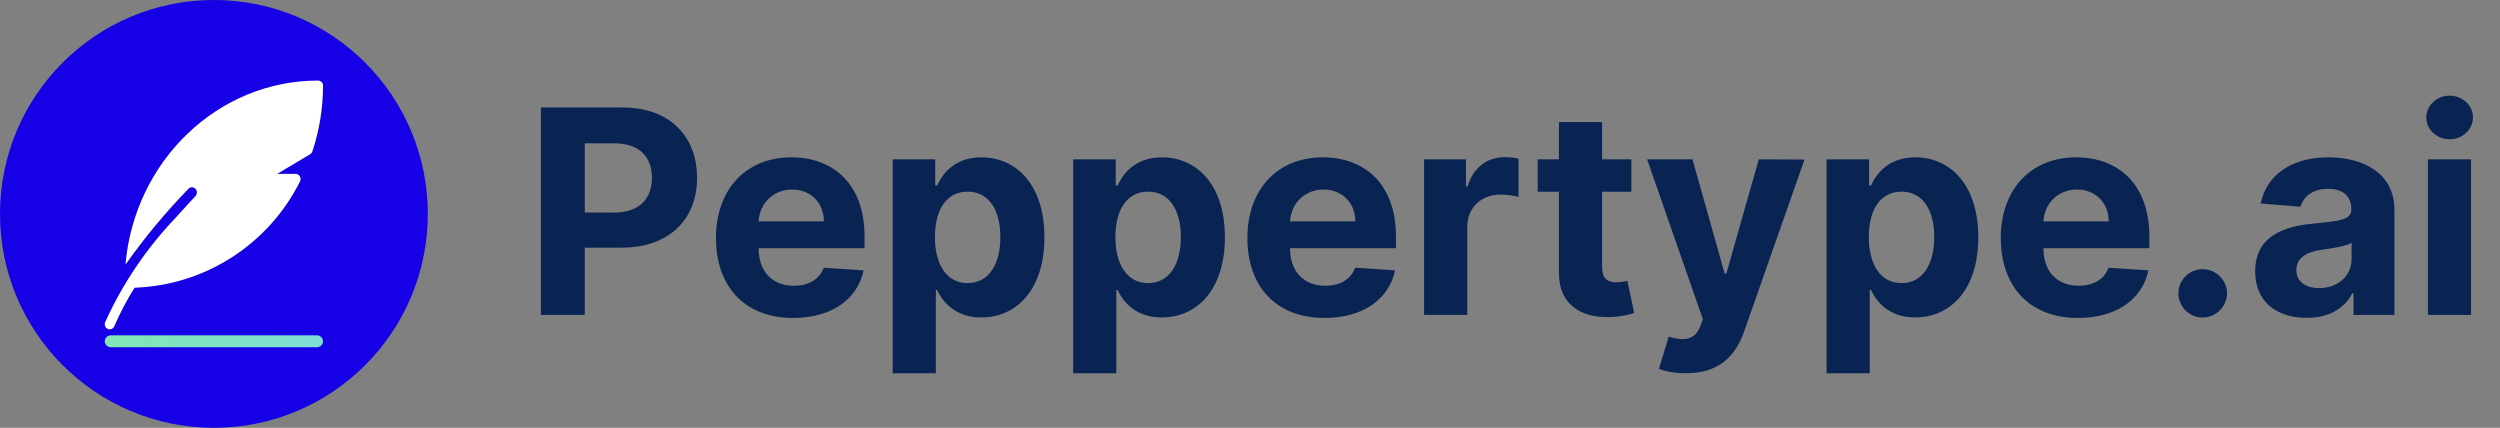
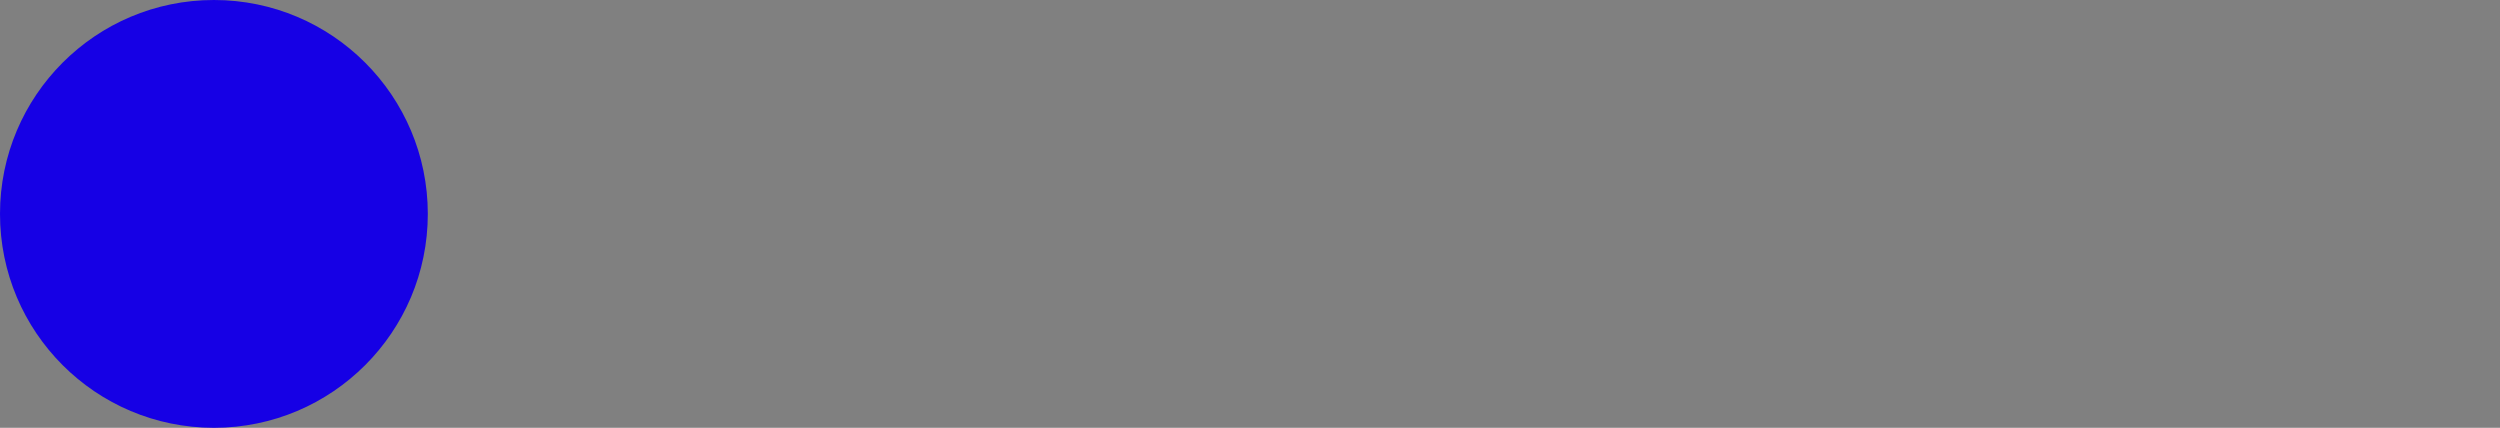
<svg xmlns="http://www.w3.org/2000/svg" width="187" height="32" viewBox="0 0 187 32" fill="none">
  <rect x="0" y="0" width="187" height="32" fill="#808080" stroke="none" />
  <path d="M32 16C32 7.163 24.837 0 16 0C7.163 0 0 7.163 0 16C0 24.837 7.163 32 16 32C24.837 32 32 24.837 32 16Z" fill="#1600E5" />
-   <path d="M23.793 6.026C16.249 6.026 10.043 12.09 9.386 19.794C10.804 17.785 12.377 15.89 14.092 14.127C14.125 14.091 14.165 14.061 14.21 14.041C14.255 14.02 14.303 14.009 14.353 14.008C14.402 14.008 14.451 14.017 14.496 14.036C14.542 14.055 14.583 14.083 14.617 14.118C14.688 14.192 14.727 14.29 14.728 14.392C14.729 14.494 14.691 14.592 14.622 14.667C14.334 14.974 14.04 15.292 13.746 15.615C13.577 15.799 13.412 15.982 13.25 16.162L13.161 16.262C10.968 18.555 9.179 21.201 7.869 24.091C7.828 24.184 7.825 24.289 7.859 24.384C7.894 24.48 7.964 24.558 8.055 24.603C8.103 24.626 8.155 24.637 8.207 24.637C8.28 24.637 8.351 24.615 8.411 24.574C8.471 24.533 8.518 24.476 8.546 24.409C8.979 23.41 9.486 22.445 10.064 21.522C12.651 21.432 15.165 20.646 17.343 19.248C19.52 17.849 21.281 15.89 22.439 13.576C22.47 13.516 22.485 13.45 22.483 13.383C22.482 13.316 22.464 13.251 22.431 13.192C22.399 13.136 22.353 13.089 22.297 13.056C22.241 13.023 22.177 13.005 22.113 13.004H20.737L23.202 11.533C23.28 11.485 23.338 11.41 23.366 11.323C23.892 9.74 24.161 8.082 24.164 6.414C24.166 6.313 24.128 6.216 24.059 6.143C23.989 6.071 23.894 6.029 23.793 6.026Z" fill="white" />
-   <path d="M23.71 25.082H8.29C8.039 25.082 7.836 25.282 7.836 25.528C7.836 25.774 8.039 25.974 8.29 25.974H23.71C23.961 25.974 24.164 25.774 24.164 25.528C24.164 25.282 23.961 25.082 23.71 25.082Z" fill="url(#paint0_linear_265_884)" />
-   <path d="M40.46 23.556H43.74V18.525H46.497C50.066 18.525 52.141 16.396 52.141 13.298C52.141 10.215 50.104 8.04 46.581 8.04H40.46V23.556ZM43.74 15.896V10.722H45.952C47.846 10.722 48.763 11.752 48.763 13.298C48.763 14.836 47.846 15.896 45.967 15.896H43.74ZM59.327 23.783C62.206 23.783 64.145 22.381 64.6 20.222L61.615 20.025C61.289 20.912 60.456 21.374 59.38 21.374C57.766 21.374 56.744 20.306 56.744 18.571V18.563H64.668V17.677C64.668 13.722 62.274 11.768 59.198 11.768C55.774 11.768 53.554 14.2 53.554 17.79C53.554 21.48 55.744 23.783 59.327 23.783ZM56.744 16.563C56.812 15.237 57.82 14.177 59.251 14.177C60.653 14.177 61.623 15.177 61.63 16.563H56.744ZM66.774 27.919H70.001V21.692H70.1C70.547 22.662 71.524 23.745 73.403 23.745C76.054 23.745 78.123 21.646 78.123 17.753C78.123 13.752 75.964 11.768 73.41 11.768C71.464 11.768 70.532 12.927 70.1 13.874H69.956V11.919H66.774V27.919ZM69.933 17.737C69.933 15.662 70.812 14.336 72.38 14.336C73.979 14.336 74.827 15.722 74.827 17.737C74.827 19.768 73.964 21.177 72.38 21.177C70.827 21.177 69.933 19.813 69.933 17.737ZM80.274 27.919H83.501V21.692H83.6C84.047 22.662 85.024 23.745 86.903 23.745C89.554 23.745 91.623 21.646 91.623 17.753C91.623 13.752 89.464 11.768 86.91 11.768C84.964 11.768 84.032 12.927 83.6 13.874H83.456V11.919H80.274V27.919ZM83.433 17.737C83.433 15.662 84.312 14.336 85.88 14.336C87.479 14.336 88.327 15.722 88.327 17.737C88.327 19.768 87.464 21.177 85.88 21.177C84.327 21.177 83.433 19.813 83.433 17.737ZM99.077 23.783C101.956 23.783 103.895 22.381 104.35 20.222L101.365 20.025C101.039 20.912 100.206 21.374 99.13 21.374C97.517 21.374 96.494 20.306 96.494 18.571V18.563H104.418V17.677C104.418 13.722 102.024 11.768 98.949 11.768C95.524 11.768 93.305 14.2 93.305 17.79C93.305 21.48 95.494 23.783 99.077 23.783ZM96.494 16.563C96.562 15.237 97.569 14.177 99.001 14.177C100.403 14.177 101.373 15.177 101.38 16.563H96.494ZM106.524 23.556H109.751V16.972C109.751 15.54 110.797 14.556 112.221 14.556C112.668 14.556 113.282 14.631 113.585 14.73V11.866C113.297 11.798 112.895 11.752 112.569 11.752C111.266 11.752 110.198 12.51 109.774 13.95H109.653V11.919H106.524V23.556ZM122.026 11.919H119.837V9.131H116.609V11.919H115.018V14.343H116.609V20.404C116.594 22.684 118.147 23.813 120.488 23.715C121.321 23.684 121.913 23.518 122.238 23.412L121.73 21.01C121.572 21.04 121.23 21.116 120.928 21.116C120.284 21.116 119.837 20.874 119.837 19.98V14.343H122.026V11.919ZM126.121 27.919C128.522 27.919 129.795 26.692 130.454 24.813L134.977 11.934L131.56 11.919L129.128 20.465H129.007L126.598 11.919H123.204L127.378 23.889L127.189 24.381C126.765 25.472 125.954 25.525 124.817 25.177L124.09 27.586C124.553 27.783 125.302 27.919 126.121 27.919ZM136.628 27.919H139.856V21.692H139.954C140.401 22.662 141.378 23.745 143.257 23.745C145.909 23.745 147.977 21.646 147.977 17.753C147.977 13.752 145.817 11.768 143.265 11.768C141.317 11.768 140.386 12.927 139.954 13.874H139.81V11.919H136.628V27.919ZM139.787 17.737C139.787 15.662 140.666 14.336 142.234 14.336C143.833 14.336 144.681 15.722 144.681 17.737C144.681 19.768 143.817 21.177 142.234 21.177C140.681 21.177 139.787 19.813 139.787 17.737ZM155.431 23.783C158.31 23.783 160.249 22.381 160.704 20.222L157.719 20.025C157.393 20.912 156.56 21.374 155.484 21.374C153.871 21.374 152.848 20.306 152.848 18.571V18.563H160.772V17.677C160.772 13.722 158.378 11.768 155.302 11.768C151.878 11.768 149.659 14.2 149.659 17.79C149.659 21.48 151.848 23.783 155.431 23.783ZM152.848 16.563C152.916 15.237 153.924 14.177 155.356 14.177C156.757 14.177 157.727 15.177 157.734 16.563H152.848ZM164.765 23.753C165.734 23.753 166.575 22.942 166.583 21.934C166.575 20.942 165.734 20.131 164.765 20.131C163.765 20.131 162.939 20.942 162.946 21.934C162.939 22.942 163.765 23.753 164.765 23.753ZM172.551 23.775C174.27 23.775 175.384 23.025 175.952 21.942H176.043V23.556H179.104V15.707C179.104 12.934 176.755 11.768 174.164 11.768C171.377 11.768 169.543 13.101 169.096 15.222L172.081 15.465C172.301 14.692 172.99 14.124 174.149 14.124C175.248 14.124 175.877 14.677 175.877 15.631V15.677C175.877 16.427 175.081 16.525 173.058 16.722C170.755 16.934 168.687 17.707 168.687 20.306C168.687 22.609 170.331 23.775 172.551 23.775ZM173.475 21.548C172.482 21.548 171.77 21.086 171.77 20.2C171.77 19.29 172.52 18.843 173.657 18.684C174.361 18.586 175.513 18.419 175.899 18.162V19.396C175.899 20.616 174.892 21.548 173.475 21.548ZM181.607 23.556H184.835V11.919H181.607V23.556ZM183.229 10.419C184.191 10.419 184.979 9.684 184.979 8.783C184.979 7.889 184.191 7.154 183.229 7.154C182.274 7.154 181.486 7.889 181.486 8.783C181.486 9.684 182.274 10.419 183.229 10.419Z" fill="#092453" />
  <defs>
    <linearGradient id="paint0_linear_265_884" x1="8.244" y1="25.528" x2="33.194" y2="25.528" gradientUnits="userSpaceOnUse">
      <stop stop-color="#82E7B5" />
      <stop offset="1" stop-color="#82E6E7" stop-opacity="0.941" />
    </linearGradient>
  </defs>
</svg>